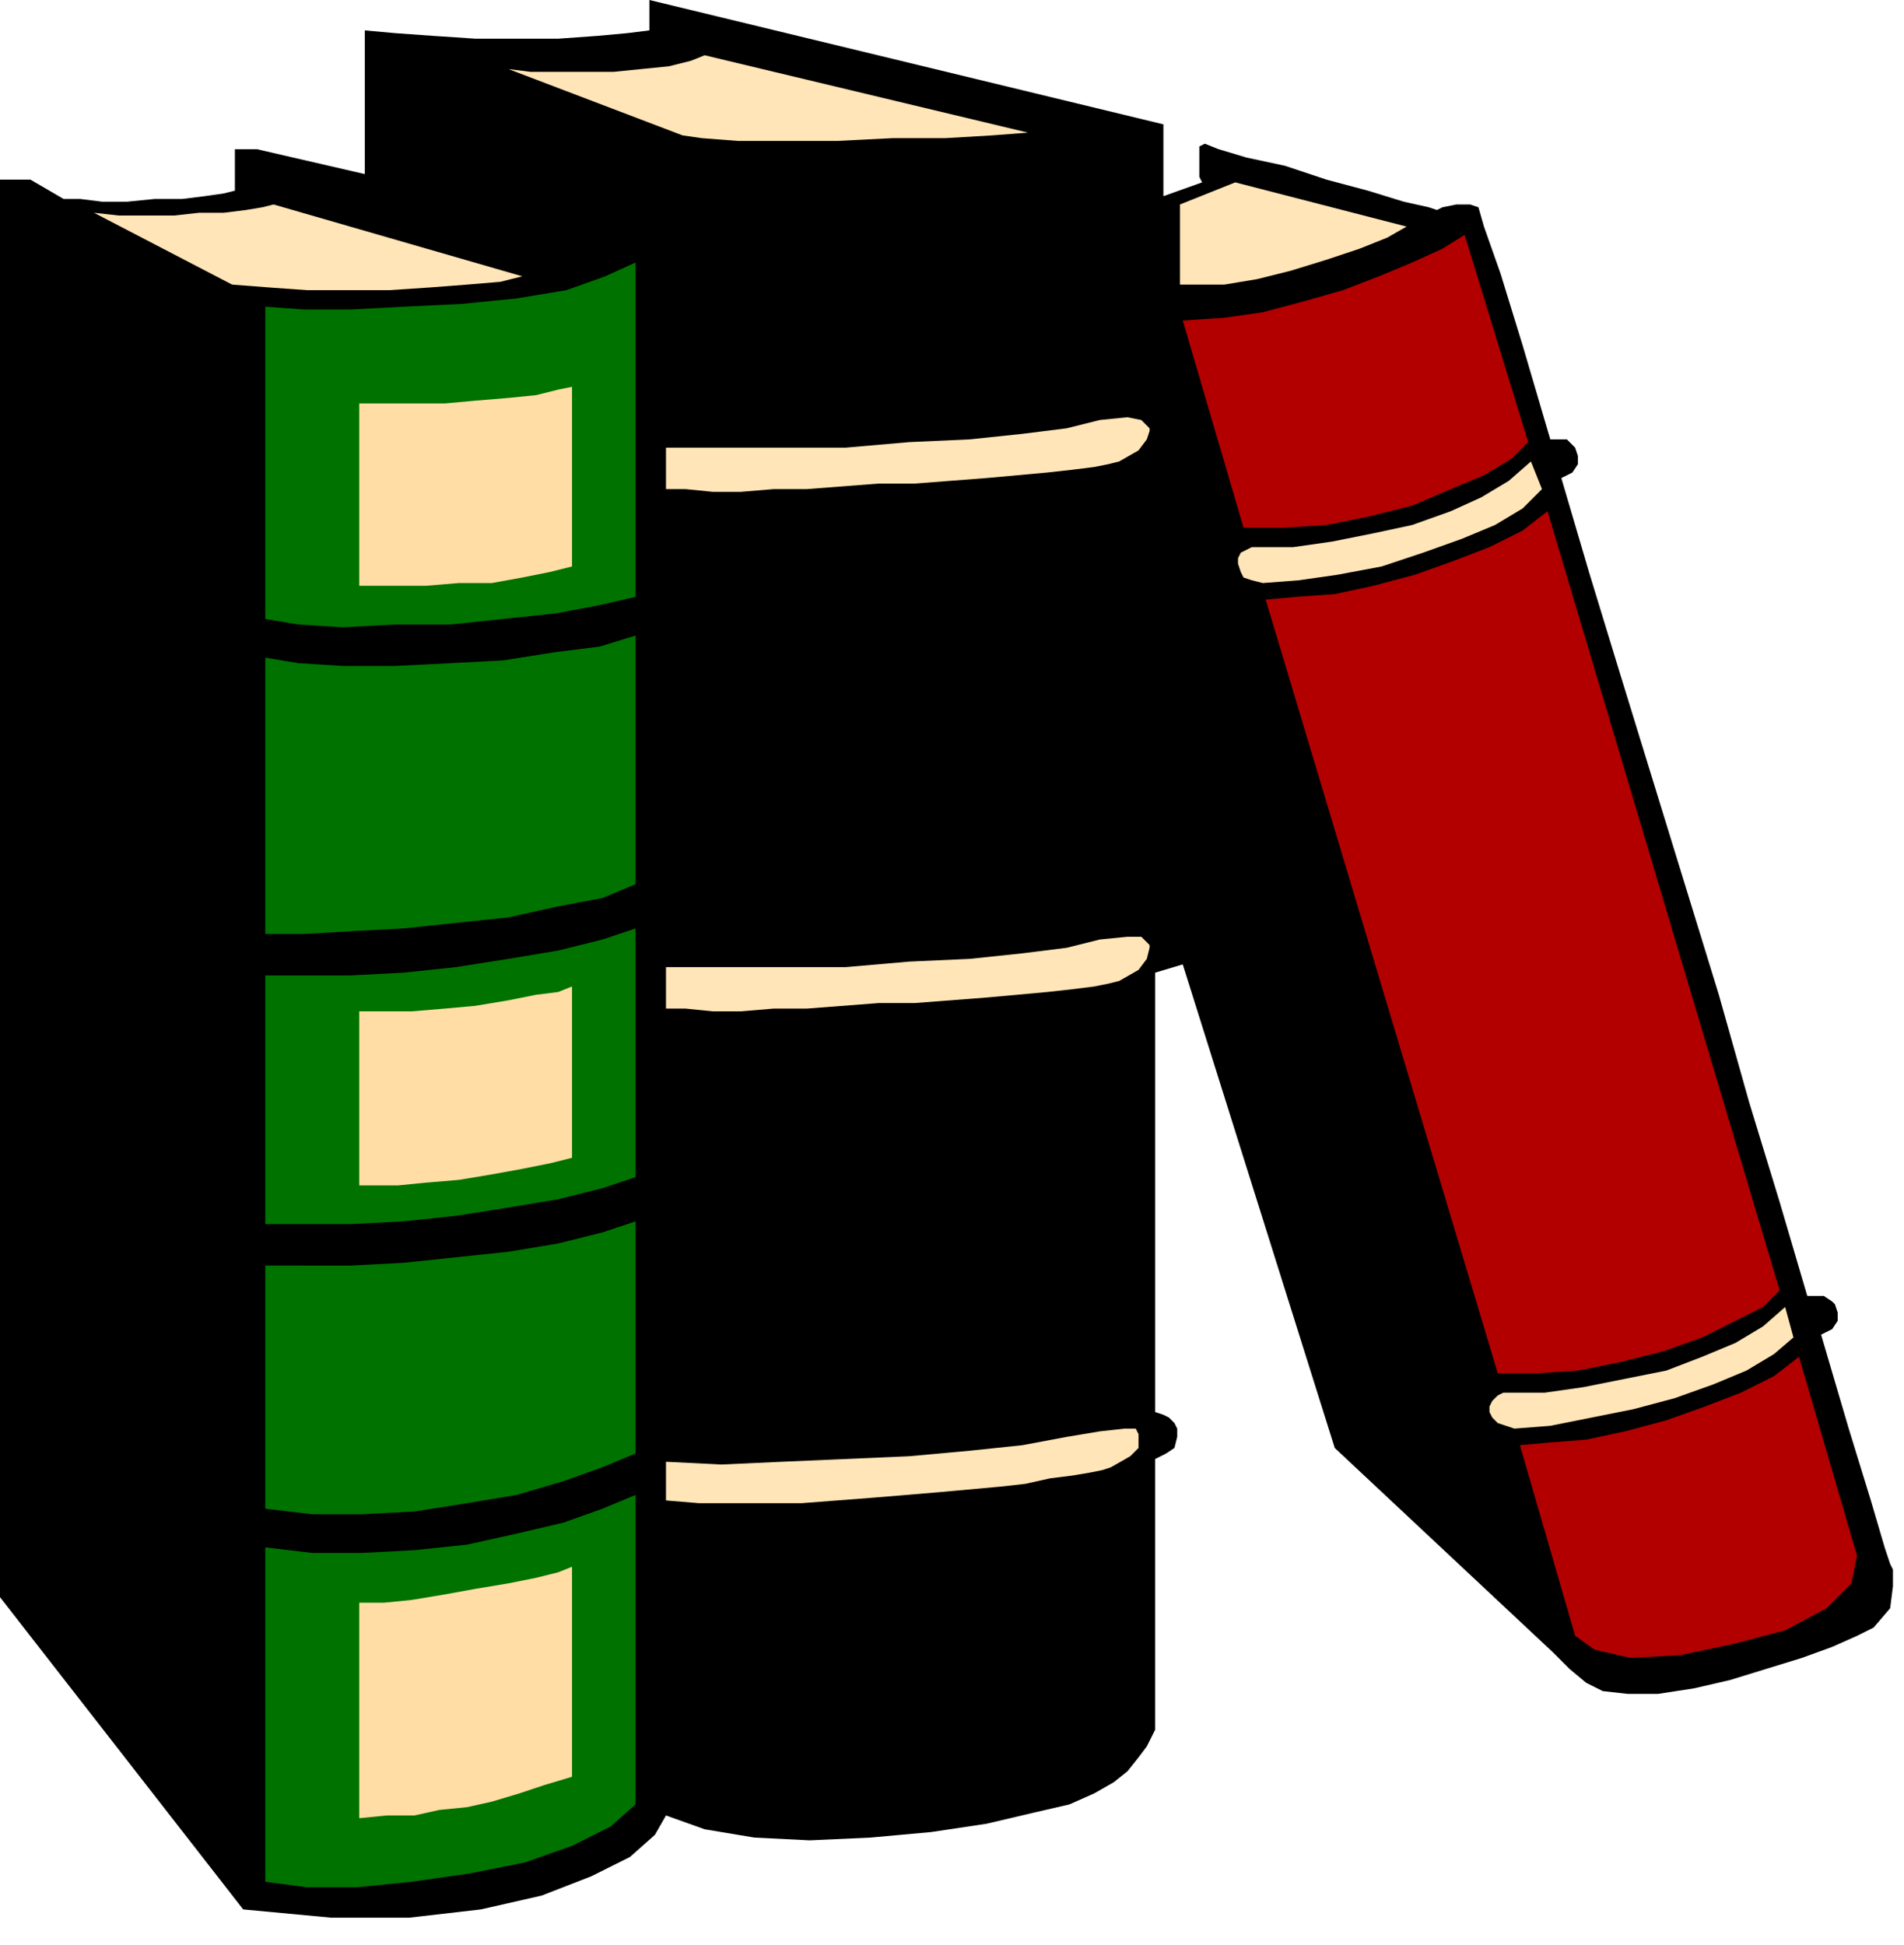
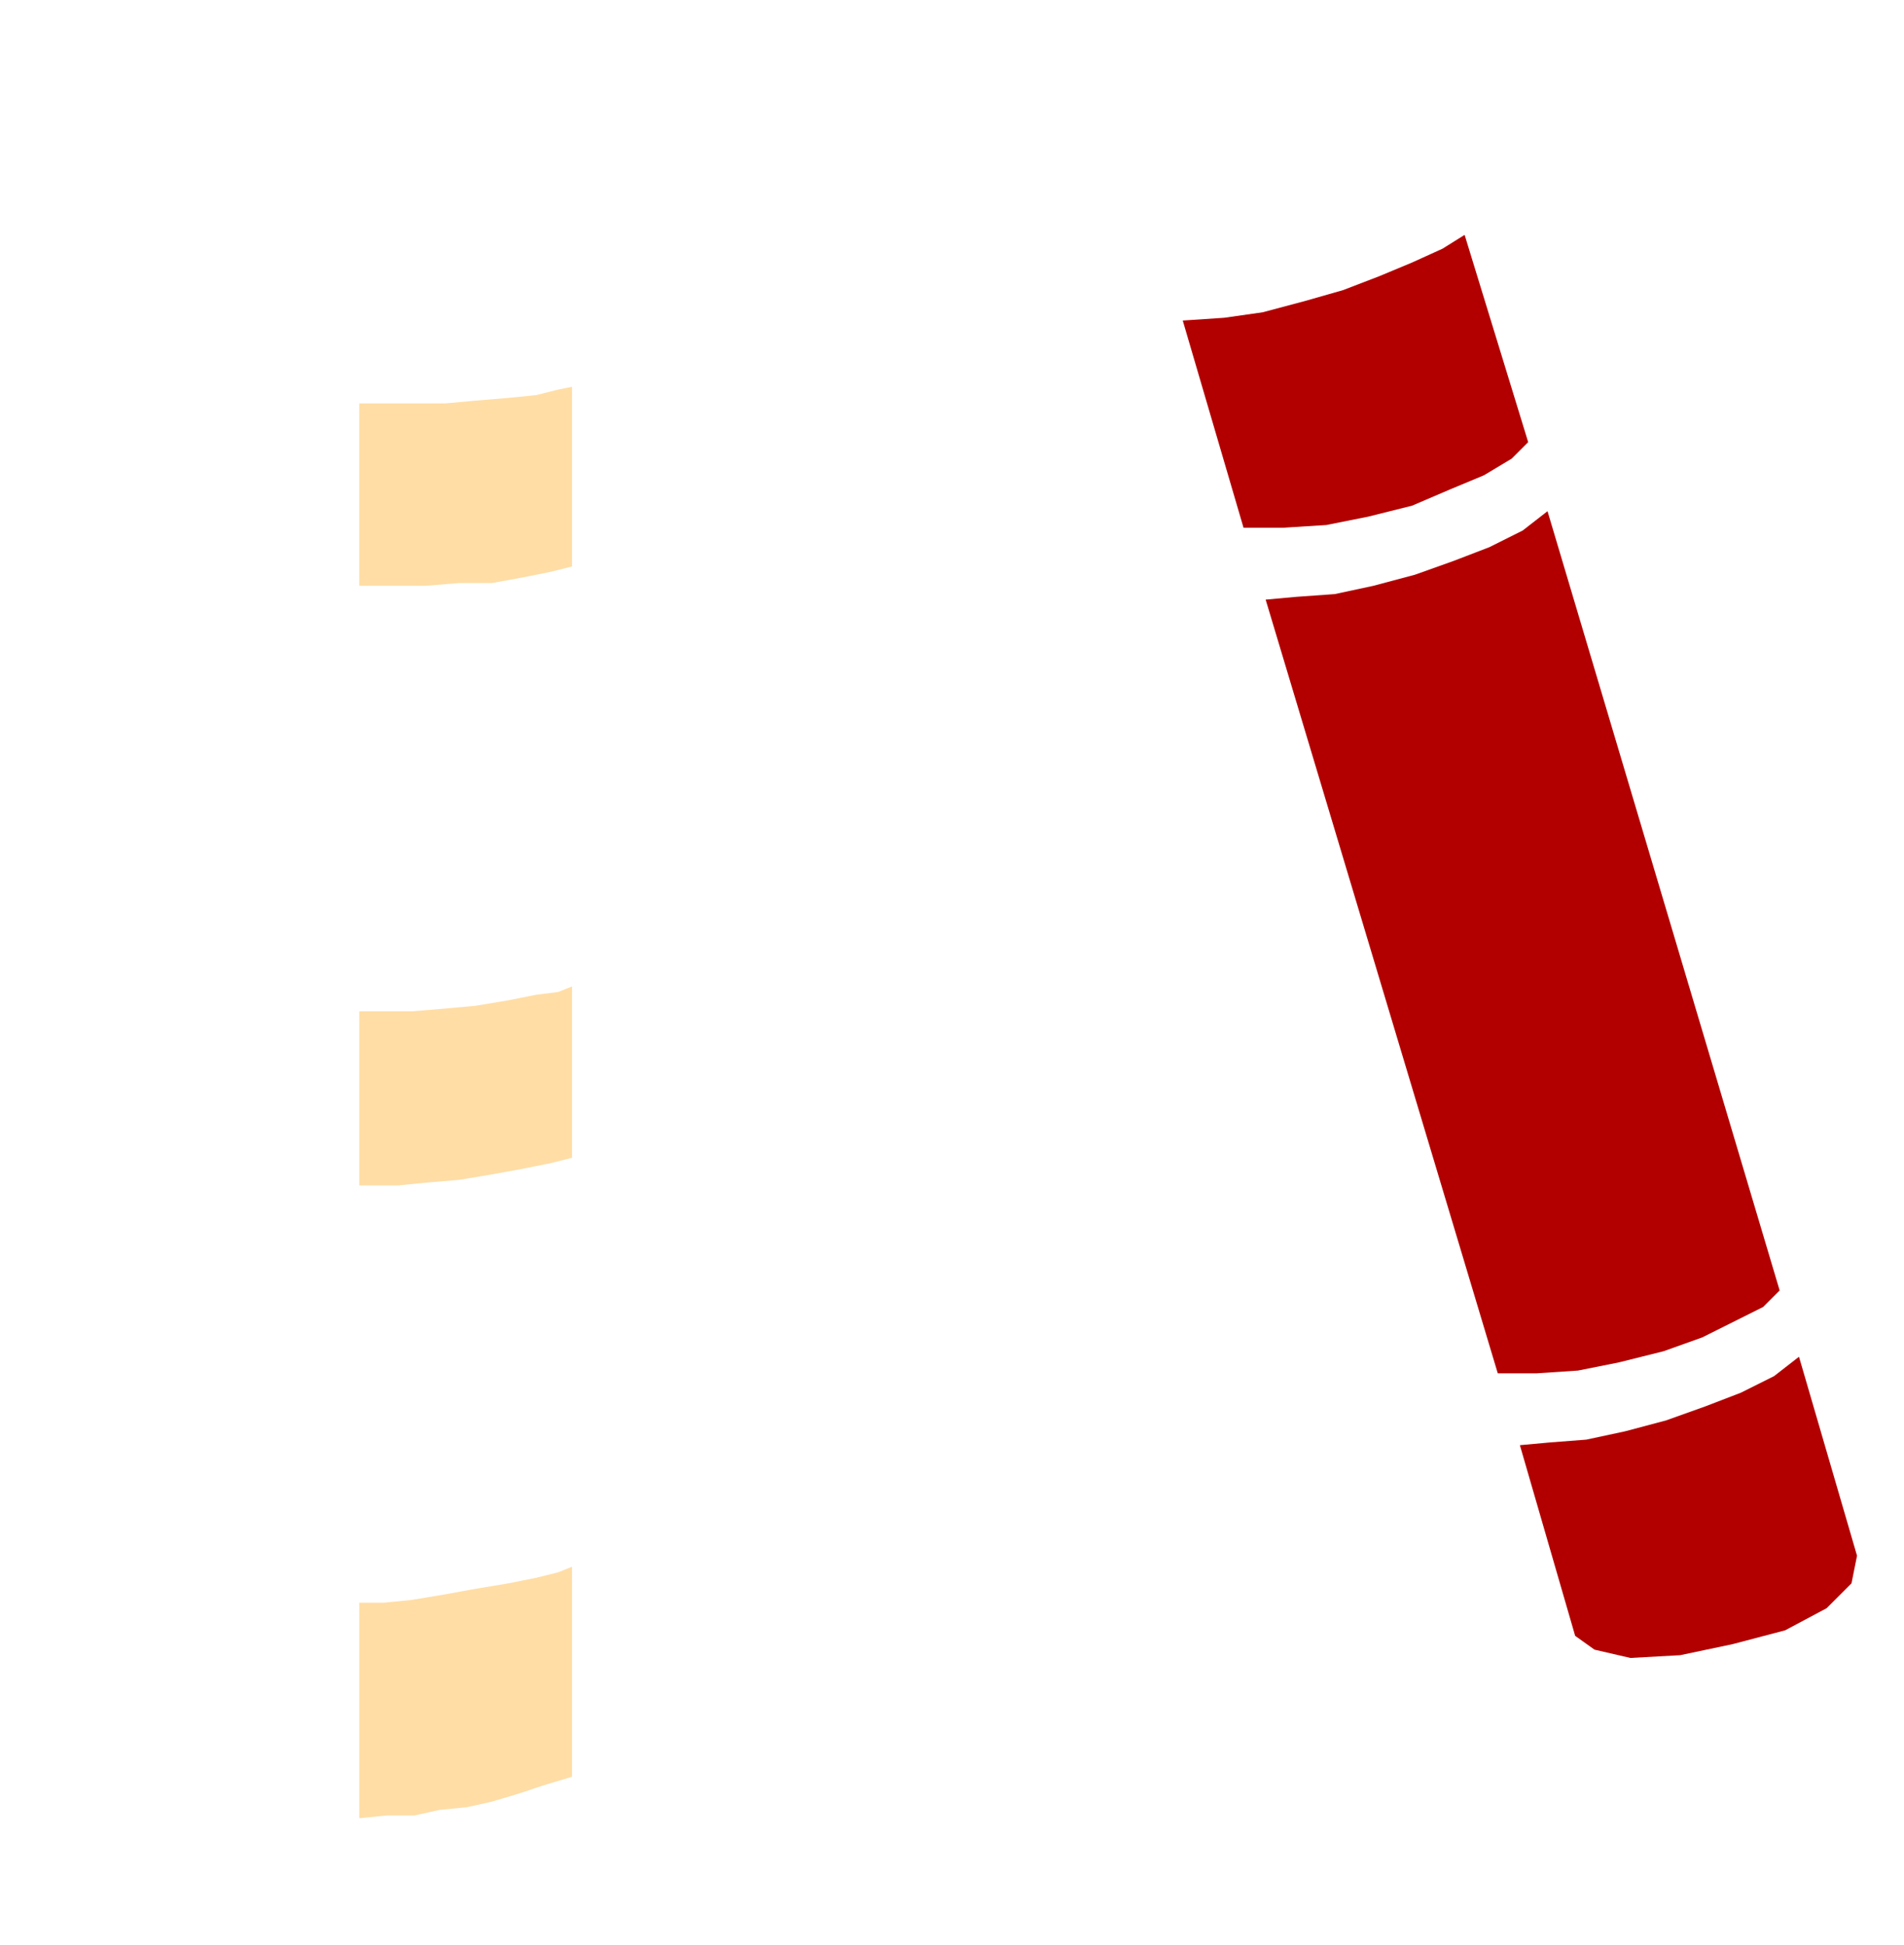
<svg xmlns="http://www.w3.org/2000/svg" width="66.144" height="67.584" fill-rule="evenodd" stroke-linecap="round" preserveAspectRatio="none" viewBox="0 0 689 704">
  <style>.pen1{stroke:none}</style>
-   <path d="m418 511 3 1 2 1 2 2 1 2v3l-1 4-3 2-4 2v98l-1 2-2 4-3 4-4 5-5 4-7 4-9 4-13 3-17 4-20 3-22 2-22 1-20-1-18-3-14-5-4 7-9 8-14 7-18 7-22 5-26 3h-28l-32-3L0 578V65h11l12 7h6l8 1h9l10-1h10l8-1 7-1 4-1V54h8l39 9V11l11 1 14 1 15 1h30l14-1 11-1 8-1V0l186 45v26l14-5-1-2V53l2-1 5 2 10 3 14 3 15 5 15 4 13 4 9 2 3 1 2-1 5-1h5l3 1 2 7 6 17 8 26 10 34h6l2 2 1 1 1 3v3l-2 3-4 2 10 34 11 36 12 39 12 39 12 39 11 39 11 36 10 34h6l3 2 1 1 1 3v3l-2 3-4 2 10 34 8 26 5 17 2 6 1 2v6l-1 8-6 7-6 3-9 4-11 4-13 4-13 4-13 3-13 2h-11l-9-1-6-3-6-5-6-6-79-74-55-175-10 3v159z" class="pen1" style="fill:#000" />
  <path d="m553 160-23-75-8 5-11 5-12 5-13 5-14 4-15 4-14 2-15 1 22 75h14l16-1 15-3 16-4 14-6 12-5 10-6 6-6zm98 331-9 7-12 6-13 5-14 5-15 4-14 3-13 1-11 1 20 69 7 5 13 3 18-1 19-4 19-5 15-8 9-9 2-10-21-72zm-7-24-6 6-10 5-12 6-14 5-16 4-15 3-15 1h-14l-84-280 11-1 14-1 14-3 15-4 14-5 13-5 12-6 9-7 84 282z" class="pen1" style="fill:#b20000" />
-   <path d="M230 216V95l-11 5-14 5-18 3-20 2-21 1-19 1h-17l-14-1v113l12 2 16 1 19-1h20l19-2 19-2 16-3 13-3zM96 338h14l17-1 19-1 19-2 19-2 18-4 16-3 12-5v-90l-13 4-16 2-19 3-19 1-20 1h-19l-16-1-12-2v100zm0 105h31l19-1 19-2 19-3 18-3 16-4 12-4v-90l-12 4-16 4-18 3-19 3-19 2-19 1H96v90zm0 103 17 2h18l19-1 19-3 18-3 17-5 14-5 12-5v-84l-12 4-16 4-18 3-19 2-19 2-19 1H96v88zm0 14 17 2h18l19-1 19-2 18-4 17-4 14-5 12-5v112l-9 8-14 7-17 6-20 4-21 3-20 2h-18l-15-2V560z" class="pen1" style="fill:#007200" />
-   <path d="m34 77 50 26 13 1 14 1h30l15-1 13-1 12-1 8-2-90-26-4 1-6 1-8 1h-9l-9 1H43l-9-1zm393 26V74l20-8 62 16-7 4-10 4-12 4-13 4-12 3-12 2h-16zm30 108 13-1 14-2 16-3 15-5 14-5 12-5 10-6 7-7-4-10-8 7-10 6-11 5-14 5-14 3-15 3-14 2h-15l-2 1-2 1-1 2v2l1 3 1 2 3 1 4 1zm91 306 13-1 15-3 15-3 15-4 14-5 12-5 10-6 7-6-3-11-8 7-10 6-12 5-13 5-15 3-15 3-14 2h-15l-2 1-2 2-1 2v2l1 2 2 2 3 1 3 1zM184 25l8 1h30l10-1 10-1 8-2 5-2 117 28-13 1-17 1h-19l-20 1h-36l-13-1-7-1-63-24zm57 137h65l23-2 22-1 19-2 16-2 12-3 10-1 5 1 2 2 1 1v1l-1 3-3 4-7 4-4 1-5 1-8 1-9 1-11 1-11 1-13 1-13 1h-13l-13 1-13 1h-12l-12 1h-10l-10-1h-7v-15zm0 188h65l23-2 22-1 19-2 16-2 12-3 10-1h5l2 2 1 1v1l-1 4-3 4-7 4-4 1-5 1-8 1-9 1-11 1-11 1-13 1-13 1h-13l-13 1-13 1h-12l-12 1h-10l-10-1h-7v-15zm0 179 20 1 22-1 23-1 23-1 22-2 19-2 16-3 12-2 9-1h4l1 2v5l-3 3-7 4-3 1-5 1-6 1-8 1-9 2-9 1-11 1-11 1-12 1-12 1-13 1-13 1h-37l-12-1v-14z" class="pen1" style="fill:#ffe5b7" />
  <path d="M130 146h31l11-1 12-1 10-1 8-2 5-1v65l-8 2-10 2-11 2h-12l-12 1h-24v-66zm0 220h19l12-1 11-1 12-2 10-2 8-1 5-2v62l-8 2-10 2-11 2-12 2-12 1-10 1h-14v-63zm0 214h9l10-1 12-2 11-2 12-2 10-2 8-2 5-2v76l-10 3-9 3-10 3-9 2-10 1-9 2h-10l-10 1v-78z" class="pen1" style="fill:#ffdda5" />
</svg>